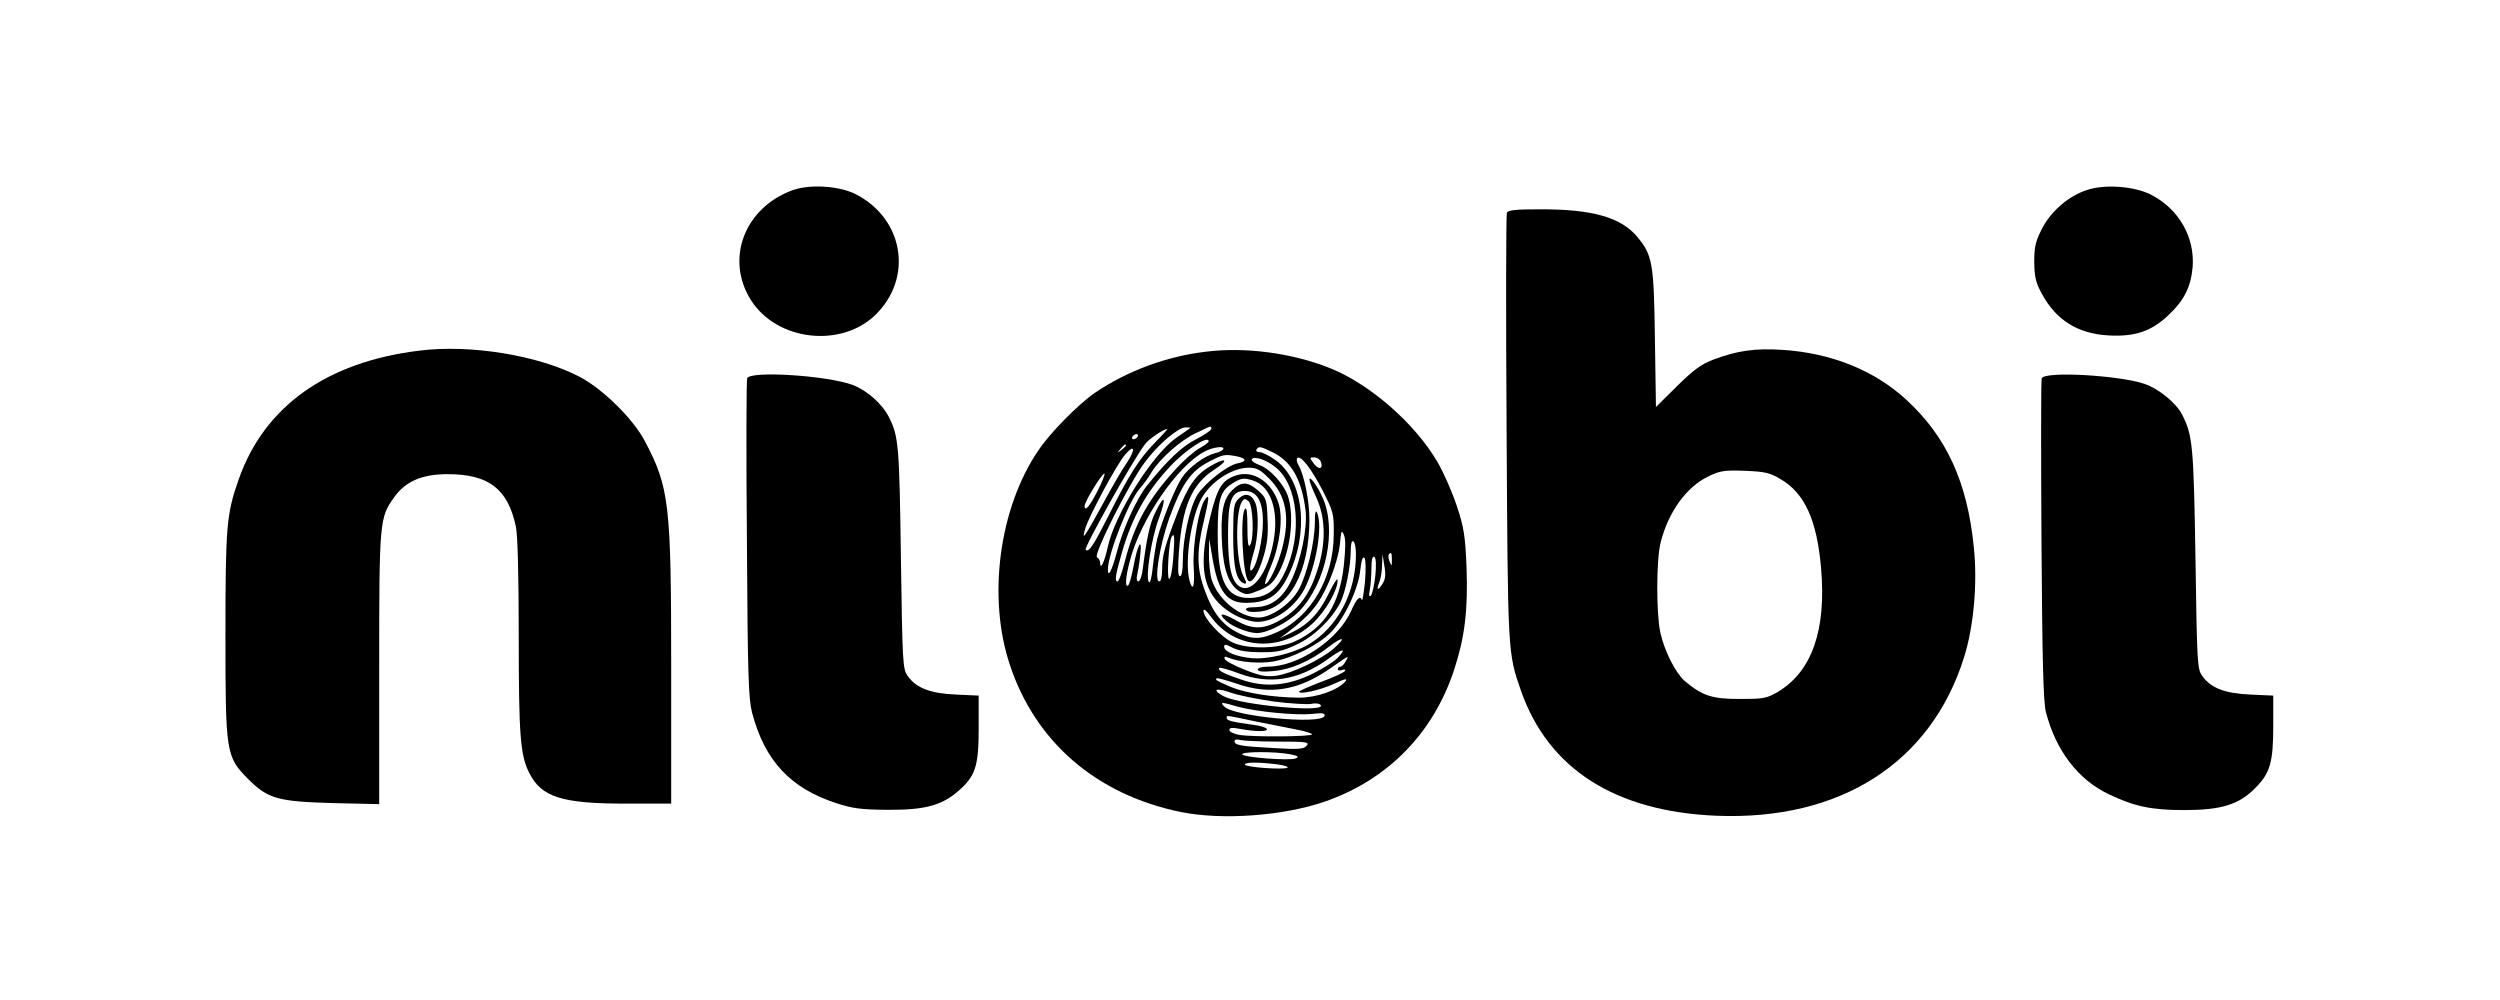
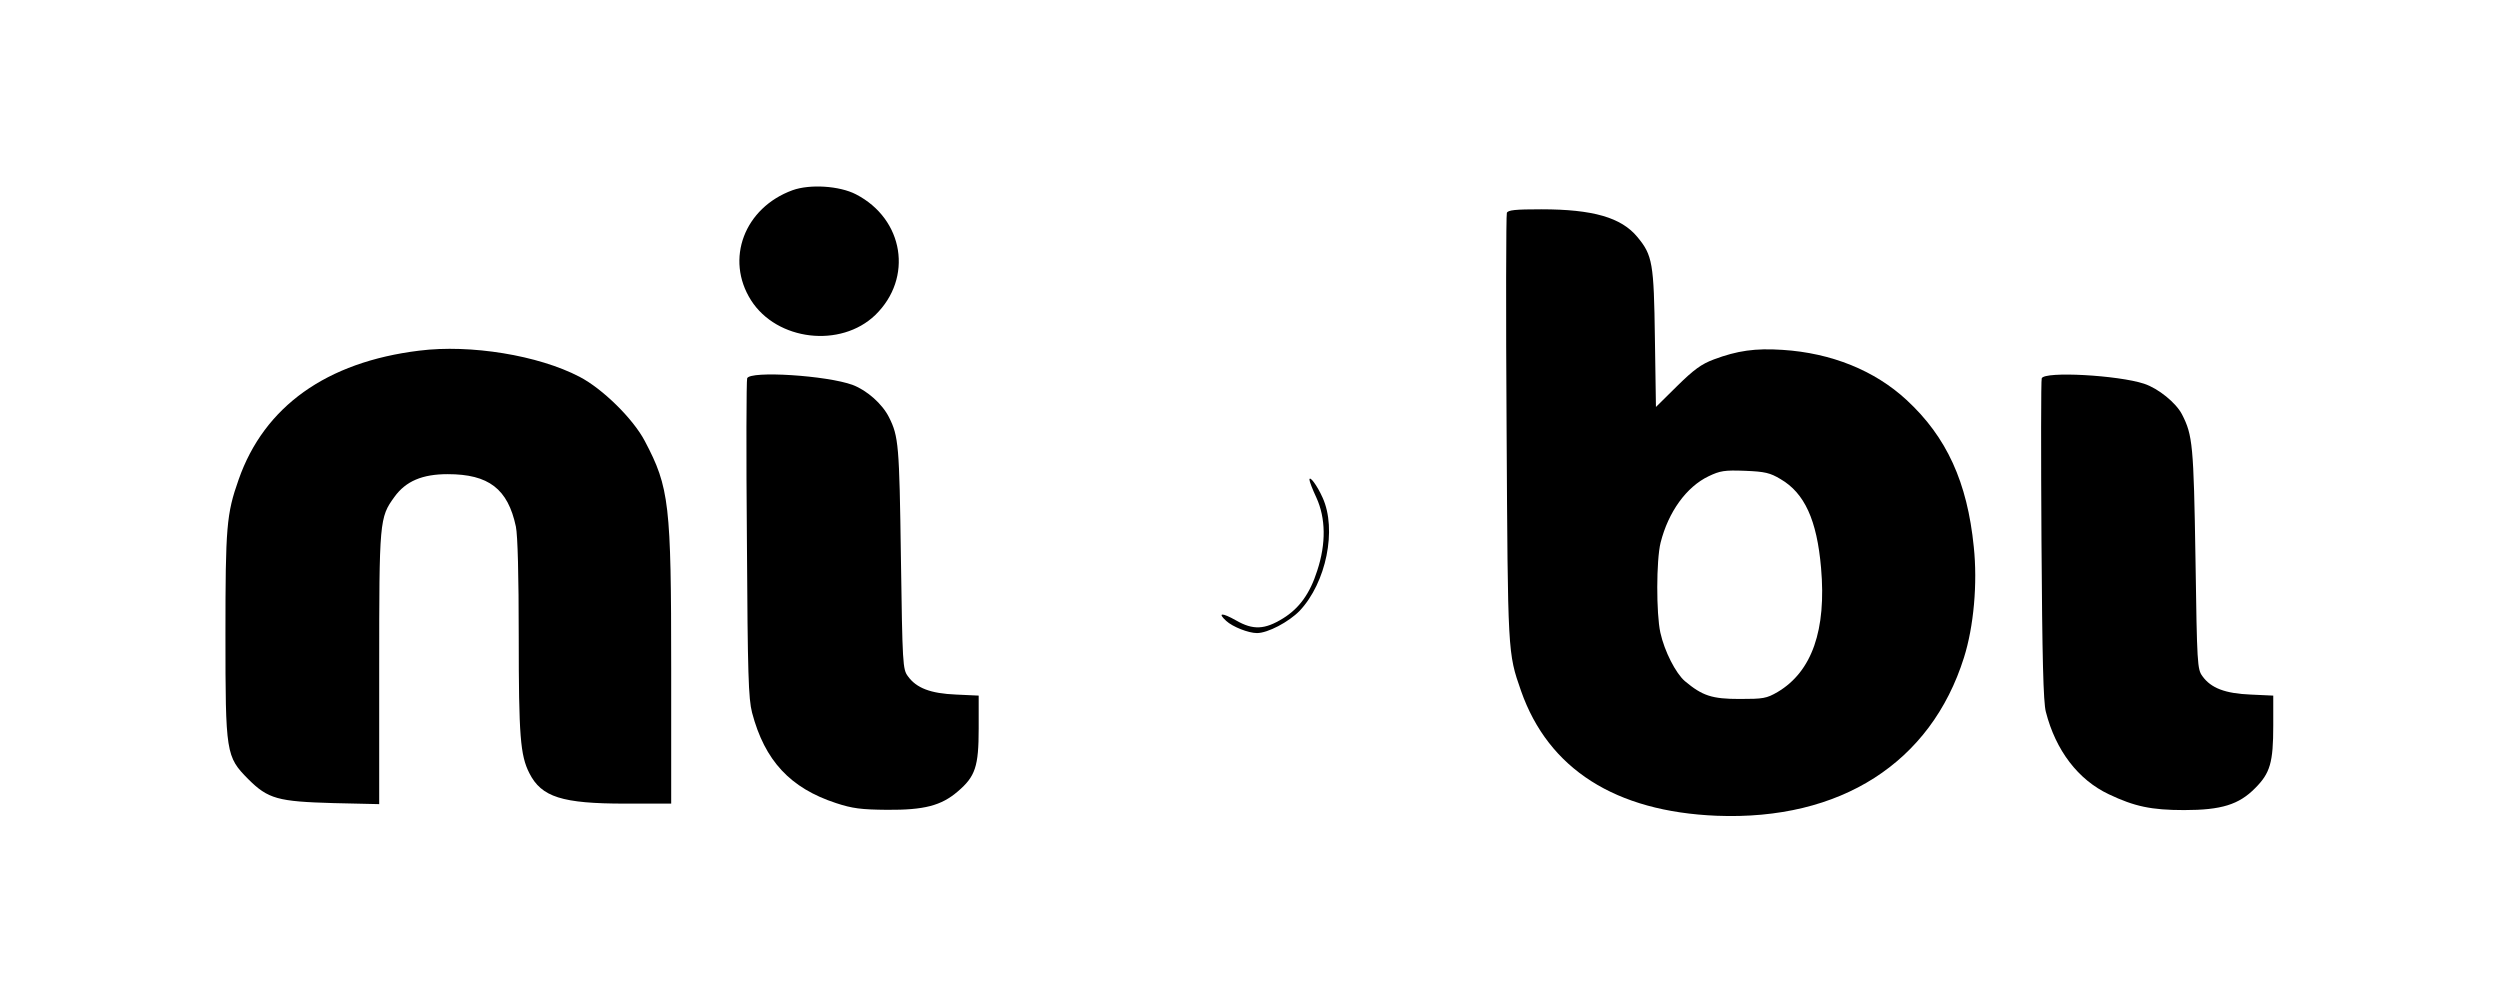
<svg xmlns="http://www.w3.org/2000/svg" version="1.0" width="80" height="32" viewBox="0 -70 796 387" preserveAspectRatio="xMidYMid meet">
  <g transform="translate(0,247) scale(0.1,-0.1)" fill="#000000" stroke="none">
    <path d="M2210 2434 c-187 -68 -262 -267 -161 -426 100 -157 347 -186 481 -57 147 143 111 371 -75 467 -64 33 -178 40 -245 16z" />
-     <path d="M7220 2435 c-72 -23 -140 -82 -175 -150 -25 -49 -30 -70 -30 -129 1 -59 6 -80 30 -124 55 -101 138 -153 256 -160 102 -6 166 15 232 77 62 58 88 110 95 187 9 117 -54 226 -162 281 -63 32 -177 41 -246 18z" />
    <path d="M4974 2346 c-3 -8 -4 -383 -1 -833 5 -875 4 -868 56 -1017 106 -302 365 -467 757 -483 479 -19 829 205 957 612 38 120 53 288 38 429 -25 250 -105 425 -260 568 -123 114 -291 182 -480 194 -106 7 -175 -3 -266 -37 -48 -18 -77 -39 -142 -103 l-82 -81 -4 265 c-4 292 -9 322 -68 393 -62 75 -171 107 -372 107 -101 0 -129 -3 -133 -14z m1059 -1030 c93 -54 141 -158 157 -344 21 -240 -35 -401 -168 -480 -43 -25 -56 -27 -147 -27 -107 0 -144 12 -212 69 -35 30 -79 115 -95 188 -16 73 -16 280 1 348 30 119 100 216 186 257 44 21 61 24 140 21 78 -3 98 -8 138 -32z" />
    <path d="M765 1813 c-359 -44 -600 -216 -699 -499 -47 -133 -51 -183 -51 -599 0 -461 2 -473 88 -560 77 -77 115 -87 330 -93 l177 -4 0 524 c0 574 1 585 59 665 44 61 108 88 206 88 159 0 233 -57 264 -203 7 -34 11 -188 11 -426 0 -384 6 -459 41 -528 47 -93 127 -118 371 -118 l178 0 0 523 c0 637 -7 700 -102 880 -45 86 -164 203 -253 249 -159 83 -422 126 -620 101z" />
-     <path d="M3810 1809 c-154 -18 -306 -75 -430 -159 -64 -44 -172 -153 -219 -223 -152 -223 -198 -569 -110 -831 99 -298 335 -501 659 -568 160 -33 398 -16 560 40 242 84 418 263 499 507 42 127 55 232 49 399 -5 122 -10 154 -37 236 -17 52 -51 130 -76 173 -88 150 -263 302 -417 363 -146 58 -327 82 -478 63z m-60 -294 c0 -1 -25 -19 -55 -39 -93 -65 -239 -297 -266 -425 -12 -56 -29 -90 -29 -59 0 9 -6 18 -12 21 -17 6 126 290 185 368 50 68 129 135 157 135 11 0 20 -1 20 -1z m80 -5 c0 -5 -26 -23 -57 -39 -55 -27 -113 -82 -192 -181 -40 -50 -93 -166 -117 -259 -18 -68 -34 -100 -34 -65 0 60 83 269 124 314 12 14 33 41 44 61 32 53 115 127 175 154 60 29 57 28 57 15z m-217 -52 c-63 -65 -102 -127 -181 -285 -57 -113 -76 -142 -88 -131 -8 8 182 346 229 408 15 21 70 58 87 60 2 0 -19 -24 -47 -52z m-68 22 c-3 -5 -11 -10 -16 -10 -6 0 -7 5 -4 10 3 6 11 10 16 10 6 0 7 -4 4 -10z m275 -18 c0 -4 -16 -16 -36 -27 -20 -11 -61 -47 -91 -80 -108 -118 -161 -214 -199 -364 -10 -39 -22 -71 -26 -71 -13 0 -9 23 17 114 39 134 93 231 185 330 59 64 150 124 150 98z m-320 -16 c0 -2 -8 -10 -17 -17 -16 -13 -17 -12 -4 4 13 16 21 21 21 13z m2 -69 c-17 -24 -58 -95 -92 -158 -71 -130 -84 -148 -67 -93 16 51 120 245 154 285 38 44 41 19 5 -34z m374 54 c-3 -5 -17 -12 -32 -15 -41 -11 -100 -54 -127 -94 -26 -38 -78 -167 -96 -237 -5 -22 -13 -71 -17 -108 -4 -40 -10 -65 -15 -60 -15 15 10 172 38 246 30 82 24 99 -11 29 -23 -45 -35 -98 -51 -224 -3 -27 -11 -48 -17 -48 -6 0 -8 10 -5 23 3 12 9 47 12 77 9 77 -10 45 -26 -43 -7 -37 -16 -70 -21 -73 -12 -8 -10 32 7 95 41 160 184 369 290 424 32 17 80 23 71 8z m191 -11 c73 -35 113 -105 128 -225 8 -68 -18 -195 -56 -273 -34 -70 -80 -102 -144 -102 -24 0 -34 -4 -29 -11 4 -7 24 -9 51 -6 116 13 192 153 193 356 0 73 -21 176 -43 212 -6 10 -8 21 -4 26 13 13 54 -40 99 -127 41 -81 43 -89 42 -170 -1 -166 -87 -315 -216 -375 -66 -31 -102 -31 -158 -2 -57 29 -95 77 -125 162 -31 83 -32 151 -5 263 23 97 24 114 6 89 -24 -32 -49 -179 -44 -261 5 -73 -3 -100 -16 -53 -20 74 7 251 48 321 38 65 118 116 182 116 30 0 45 -8 79 -43 65 -65 81 -149 49 -271 -16 -61 -51 -136 -65 -136 -4 0 6 32 23 71 34 82 47 187 28 243 -27 82 -98 128 -164 106 -54 -18 -72 -46 -100 -161 -42 -170 -32 -264 32 -332 33 -35 85 -63 133 -72 67 -12 158 46 200 126 45 89 71 242 49 294 -6 14 -9 3 -9 -40 -1 -77 -31 -199 -62 -256 -30 -55 -107 -109 -156 -109 -72 0 -158 70 -182 149 -6 21 -10 65 -10 97 l1 59 13 -76 c22 -131 57 -175 136 -172 79 2 119 28 156 103 83 168 62 370 -48 449 -23 17 -51 31 -61 31 -11 0 -16 5 -13 10 9 14 15 13 62 -10z m-138 -16 c38 -8 40 -20 3 -27 -40 -8 -125 -75 -155 -121 -30 -48 -57 -170 -57 -256 0 -37 -4 -60 -11 -60 -8 0 -9 27 -4 95 13 175 50 261 136 317 61 39 48 51 -16 13 -55 -32 -86 -77 -126 -181 -48 -125 -59 -164 -59 -216 0 -29 -4 -48 -11 -48 -21 0 1 138 38 243 48 132 84 184 152 219 57 30 63 31 110 22z m147 -40 c91 -68 109 -265 38 -411 -32 -68 -72 -96 -135 -97 -91 -2 -124 64 -124 249 0 136 10 167 63 198 29 17 39 18 72 8 70 -21 103 -116 81 -236 -22 -121 -81 -202 -129 -176 -33 18 -47 76 -47 201 0 134 13 170 65 170 47 0 70 -39 70 -120 0 -64 -22 -165 -41 -184 -13 -15 -11 12 6 68 17 55 20 152 6 189 -14 35 -40 42 -65 17 -19 -19 -21 -33 -21 -143 0 -124 12 -175 43 -185 10 -3 9 4 -4 29 -29 57 -32 245 -5 288 8 12 12 12 25 2 18 -15 23 -145 6 -171 -7 -10 -10 11 -10 70 0 59 -3 80 -10 70 -19 -29 -8 -256 13 -277 14 -13 38 24 58 89 16 52 20 88 17 149 -3 77 -5 82 -36 110 -41 36 -66 37 -102 1 -35 -35 -45 -90 -38 -212 6 -100 28 -156 70 -180 24 -13 31 -12 75 6 37 15 53 29 72 64 46 82 63 211 40 293 -13 48 -70 113 -114 128 -19 7 -31 17 -28 22 8 13 54 -1 89 -29z m178 19 c11 -28 -8 -33 -27 -7 -17 23 -17 24 1 24 11 0 23 -8 26 -17z m-863 -111 c-31 -61 -51 -85 -51 -60 0 17 70 131 77 125 2 -3 -9 -32 -26 -65z m952 -291 c-17 -152 -75 -241 -191 -294 -63 -28 -180 -30 -238 -4 -45 20 -114 95 -114 123 0 11 11 2 29 -23 93 -128 271 -139 394 -25 50 47 97 129 96 167 0 11 -15 -12 -34 -51 -37 -77 -80 -122 -148 -154 l-42 -20 30 22 c91 70 123 110 160 195 23 54 39 110 43 147 4 52 7 57 15 37 8 -16 7 -53 0 -120z m-660 31 c-3 -45 -10 -82 -16 -82 -10 0 -1 145 10 163 11 18 12 -2 6 -81z m707 13 c0 -148 -71 -283 -185 -350 -61 -35 -159 -58 -220 -52 -60 6 -105 25 -105 44 0 11 7 10 33 -4 22 -11 56 -17 107 -17 62 -1 86 4 137 28 69 31 138 98 172 163 21 42 41 141 41 206 0 23 4 36 10 32 6 -3 10 -26 10 -50z m139 -22 c0 -25 -1 -25 -8 -8 -5 11 -7 23 -4 28 8 14 13 7 12 -20z m-104 -85 c-5 -45 -10 -77 -12 -70 -7 19 -21 5 -41 -41 -50 -113 -205 -217 -324 -217 -22 0 -38 -5 -38 -11 0 -8 19 -10 61 -6 67 6 142 38 213 93 57 44 71 39 20 -6 -50 -43 -163 -97 -222 -105 -40 -5 -61 -1 -122 23 -41 16 -76 35 -78 42 -3 9 1 11 14 5 43 -18 121 -24 174 -15 74 13 174 64 222 112 52 52 108 169 115 243 4 36 9 53 16 46 5 -5 6 -42 2 -93z m40 23 c-4 -36 -12 -70 -17 -76 -7 -7 -9 1 -4 24 3 18 6 56 6 83 0 32 4 47 11 43 7 -5 8 -30 4 -74z m29 -28 c-19 -31 -26 -29 -14 3 6 14 11 44 11 67 l2 42 7 -45 c6 -33 4 -51 -6 -67z m-175 -289 c-13 -14 -56 -41 -96 -61 -96 -47 -182 -55 -274 -24 -71 24 -96 37 -88 46 3 3 36 -6 73 -20 121 -46 233 -28 347 54 59 43 76 45 38 5z m31 -14 c-6 -11 -15 -20 -20 -20 -6 0 -10 -4 -10 -10 0 -5 7 -6 17 -3 10 4 14 2 10 -4 -4 -6 -45 -25 -92 -42 -47 -18 -85 -35 -85 -38 0 -12 82 6 136 31 41 19 53 22 43 9 -29 -34 -111 -63 -179 -63 -100 1 -204 17 -263 41 -59 26 -62 27 -56 34 3 2 36 -7 75 -20 130 -46 242 -28 367 60 73 51 71 50 57 25z m-277 -155 c64 -8 129 -12 145 -9 17 4 32 1 36 -5 19 -30 -307 0 -375 34 -49 26 -32 35 25 15 30 -11 106 -26 169 -35z m-140 -20 c71 -19 220 -34 286 -28 43 5 53 3 49 -8 -12 -34 -349 -2 -387 36 -19 19 -12 19 52 0z m64 -56 c54 -11 126 -25 161 -32 34 -6 62 -15 62 -19 0 -9 -228 -11 -282 -2 -21 4 -38 12 -38 19 0 9 11 10 43 4 58 -11 109 -11 102 0 -3 6 -27 13 -53 16 -80 11 -102 16 -102 26 0 12 -8 12 107 -12z m92 -79 c112 0 122 -2 110 -16 -11 -13 -30 -15 -128 -9 -128 7 -151 11 -151 27 0 6 10 8 23 4 12 -3 78 -6 146 -6z m46 -49 c31 -6 36 -10 22 -16 -23 -10 -207 4 -207 16 0 11 129 11 185 0z m-50 -39 c28 -4 46 -10 40 -13 -15 -9 -165 2 -165 12 0 10 51 10 125 1z" />
-     <path d="M4210 1314 c0 -7 12 -38 27 -70 36 -79 38 -177 3 -283 -28 -88 -69 -145 -132 -184 -71 -44 -116 -46 -182 -8 -55 31 -73 30 -38 -2 25 -23 86 -47 119 -47 42 0 123 43 165 86 103 109 145 315 89 438 -21 47 -50 86 -51 70z" />
+     <path d="M4210 1314 c0 -7 12 -38 27 -70 36 -79 38 -177 3 -283 -28 -88 -69 -145 -132 -184 -71 -44 -116 -46 -182 -8 -55 31 -73 30 -38 -2 25 -23 86 -47 119 -47 42 0 123 43 165 86 103 109 145 315 89 438 -21 47 -50 86 -51 70" />
    <path d="M2034 1706 c-3 -8 -4 -288 -1 -623 3 -528 6 -616 20 -671 49 -186 148 -292 325 -350 64 -21 97 -25 197 -26 144 -1 210 16 274 71 68 58 81 96 81 244 l0 127 -87 4 c-99 4 -154 25 -187 71 -20 27 -21 45 -27 460 -6 436 -9 468 -46 542 -26 52 -85 104 -140 125 -99 37 -398 56 -409 26z" />
    <path d="M7044 1706 c-3 -7 -3 -290 -1 -627 3 -456 7 -627 17 -664 38 -149 125 -263 244 -319 99 -47 164 -61 291 -61 144 0 212 21 275 85 58 58 70 99 70 242 l0 116 -87 4 c-99 4 -154 25 -187 71 -20 27 -21 45 -27 455 -7 440 -11 478 -52 558 -23 45 -92 101 -147 119 -100 33 -385 49 -396 21z" />
  </g>
</svg>